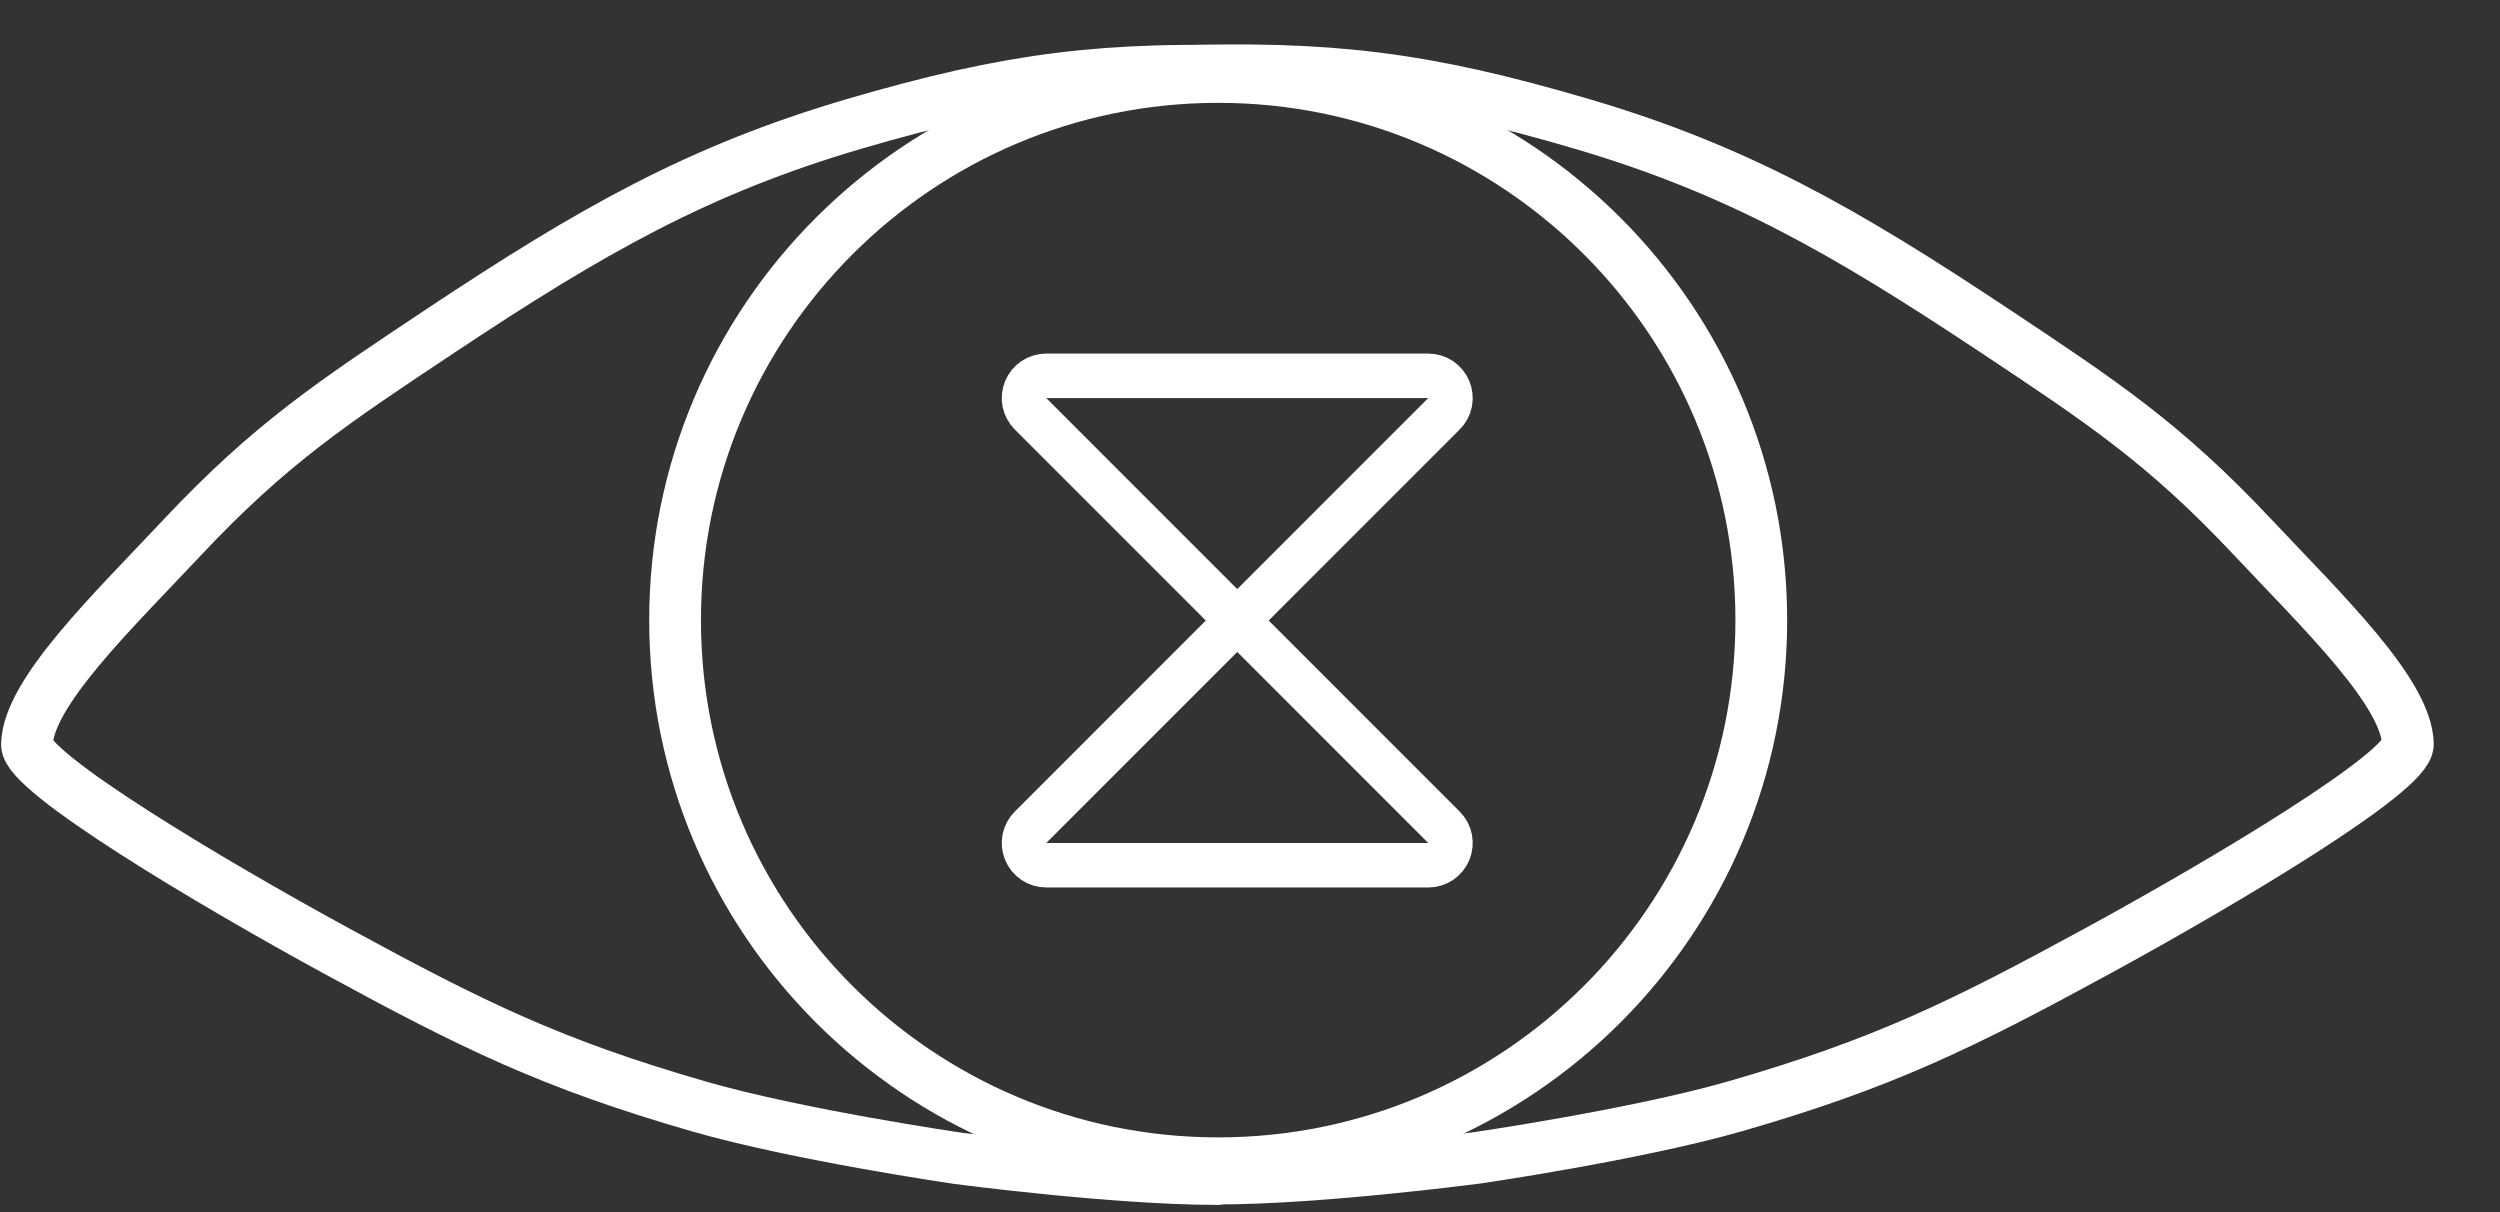
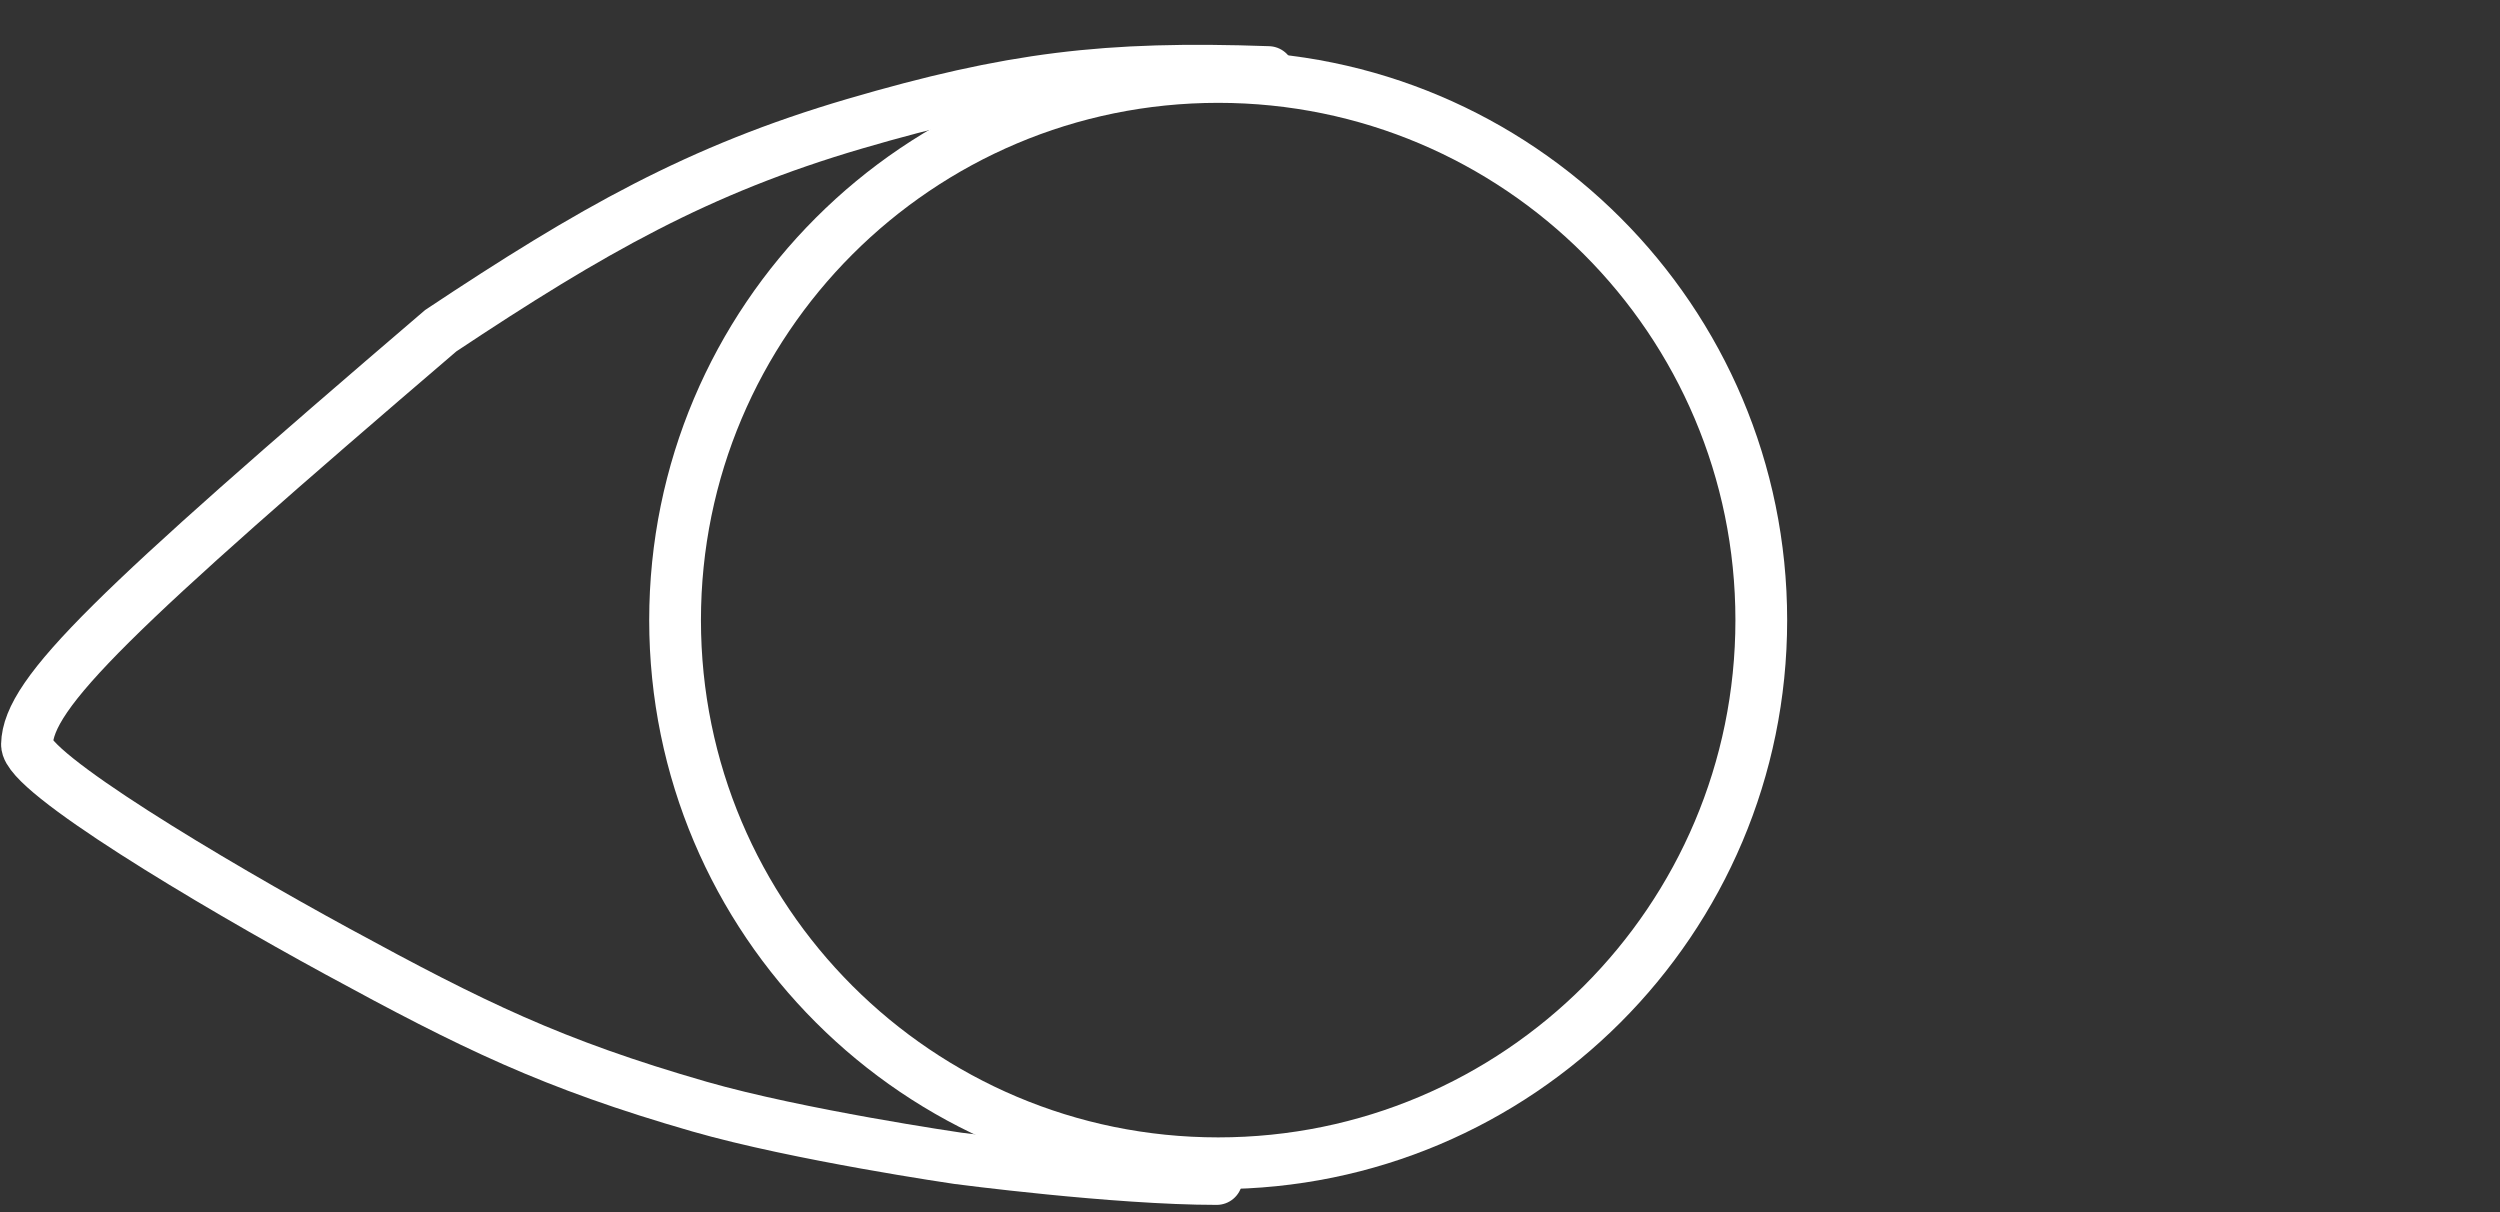
<svg xmlns="http://www.w3.org/2000/svg" width="33" height="16" viewBox="0 0 33 16" fill="none">
  <rect x="0" y="0" width="33" height="16" fill="#333333" stroke="none" />
-   <path d="M15.397 0.946C17.545 0.87 18.796 1.024 20.859 1.629C22.922 2.234 24.335 3.04 26.321 4.36C27.743 5.305 28.566 5.847 29.735 7.091C30.648 8.063 31.77 9.139 31.784 9.822C31.791 10.19 29.375 11.633 27.687 12.553C25.904 13.525 24.859 14.039 22.907 14.602C21.601 14.978 19.494 15.284 19.494 15.284C19.494 15.284 17.417 15.557 16.08 15.557" stroke="#fff" stroke-width="0.683" stroke-linecap="round" />
-   <path d="M16.743 0.951C14.594 0.875 13.343 1.03 11.28 1.634C9.218 2.239 7.804 3.045 5.818 4.365C4.396 5.311 3.573 5.852 2.404 7.096C1.492 8.068 0.369 9.145 0.356 9.827C0.349 10.195 2.764 11.639 4.453 12.559C6.236 13.53 7.281 14.045 9.232 14.607C10.539 14.983 12.646 15.29 12.646 15.29C12.646 15.29 14.722 15.563 16.06 15.563" stroke="#fff" stroke-width="0.683" stroke-linecap="round" />
+   <path d="M16.743 0.951C14.594 0.875 13.343 1.03 11.28 1.634C9.218 2.239 7.804 3.045 5.818 4.365C1.492 8.068 0.369 9.145 0.356 9.827C0.349 10.195 2.764 11.639 4.453 12.559C6.236 13.53 7.281 14.045 9.232 14.607C10.539 14.983 12.646 15.29 12.646 15.29C12.646 15.29 14.722 15.563 16.06 15.563" stroke="#fff" stroke-width="0.683" stroke-linecap="round" />
  <path d="M16.08 15.355C20.039 15.355 23.249 12.145 23.249 8.186C23.249 4.226 20.039 1.016 16.08 1.016C12.121 1.016 8.911 4.226 8.911 8.186C8.911 12.145 12.121 15.355 16.08 15.355Z" stroke="#fff" stroke-width="0.683" />
-   <path d="M13.81 4.961H18.853C18.911 4.961 18.968 4.978 19.016 5.01C19.064 5.043 19.102 5.088 19.124 5.142C19.146 5.196 19.152 5.255 19.141 5.312C19.13 5.369 19.102 5.421 19.06 5.462L13.603 10.92C13.562 10.961 13.534 11.013 13.522 11.07C13.511 11.127 13.517 11.186 13.539 11.24C13.561 11.294 13.599 11.339 13.647 11.372C13.695 11.404 13.752 11.421 13.81 11.421H18.853C18.911 11.421 18.968 11.404 19.016 11.372C19.064 11.339 19.102 11.294 19.124 11.24C19.146 11.186 19.152 11.127 19.141 11.07C19.13 11.013 19.102 10.961 19.06 10.92L13.603 5.462C13.562 5.421 13.534 5.369 13.522 5.312C13.511 5.255 13.517 5.196 13.539 5.142C13.561 5.088 13.599 5.043 13.647 5.01C13.695 4.978 13.752 4.961 13.81 4.961Z" stroke="#fff" stroke-width="0.587" stroke-linecap="round" stroke-linejoin="round" />
</svg>